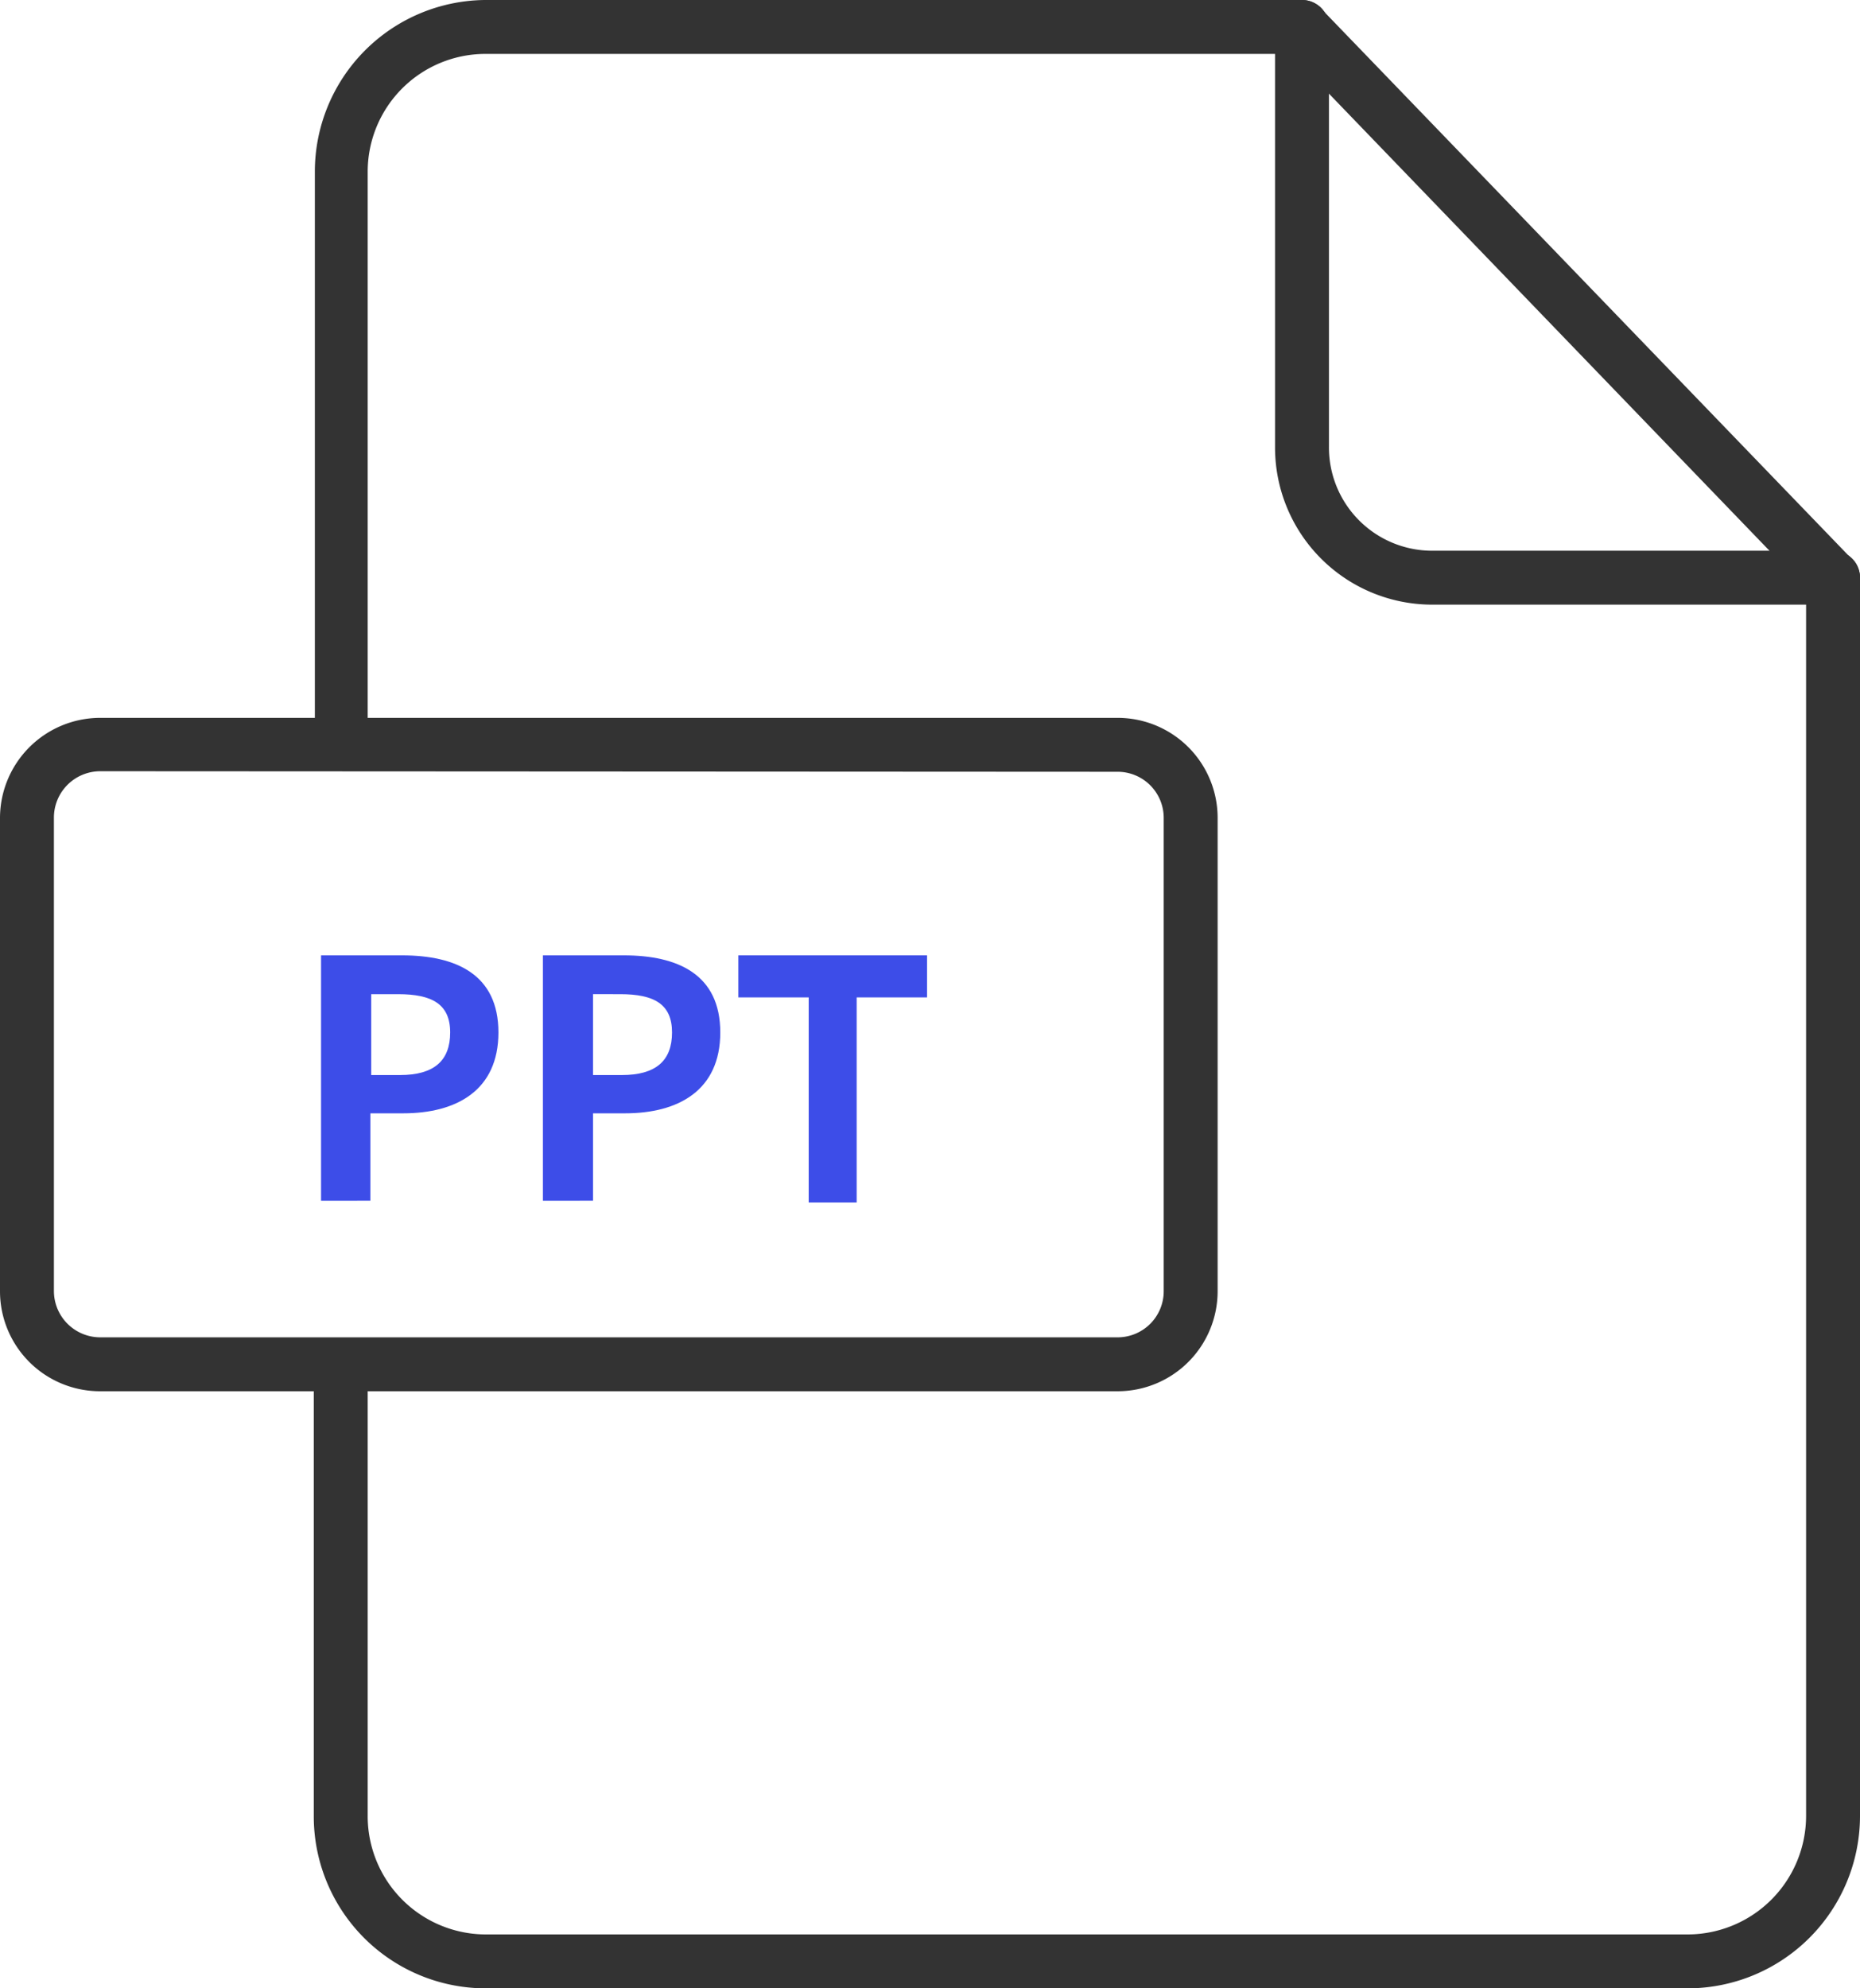
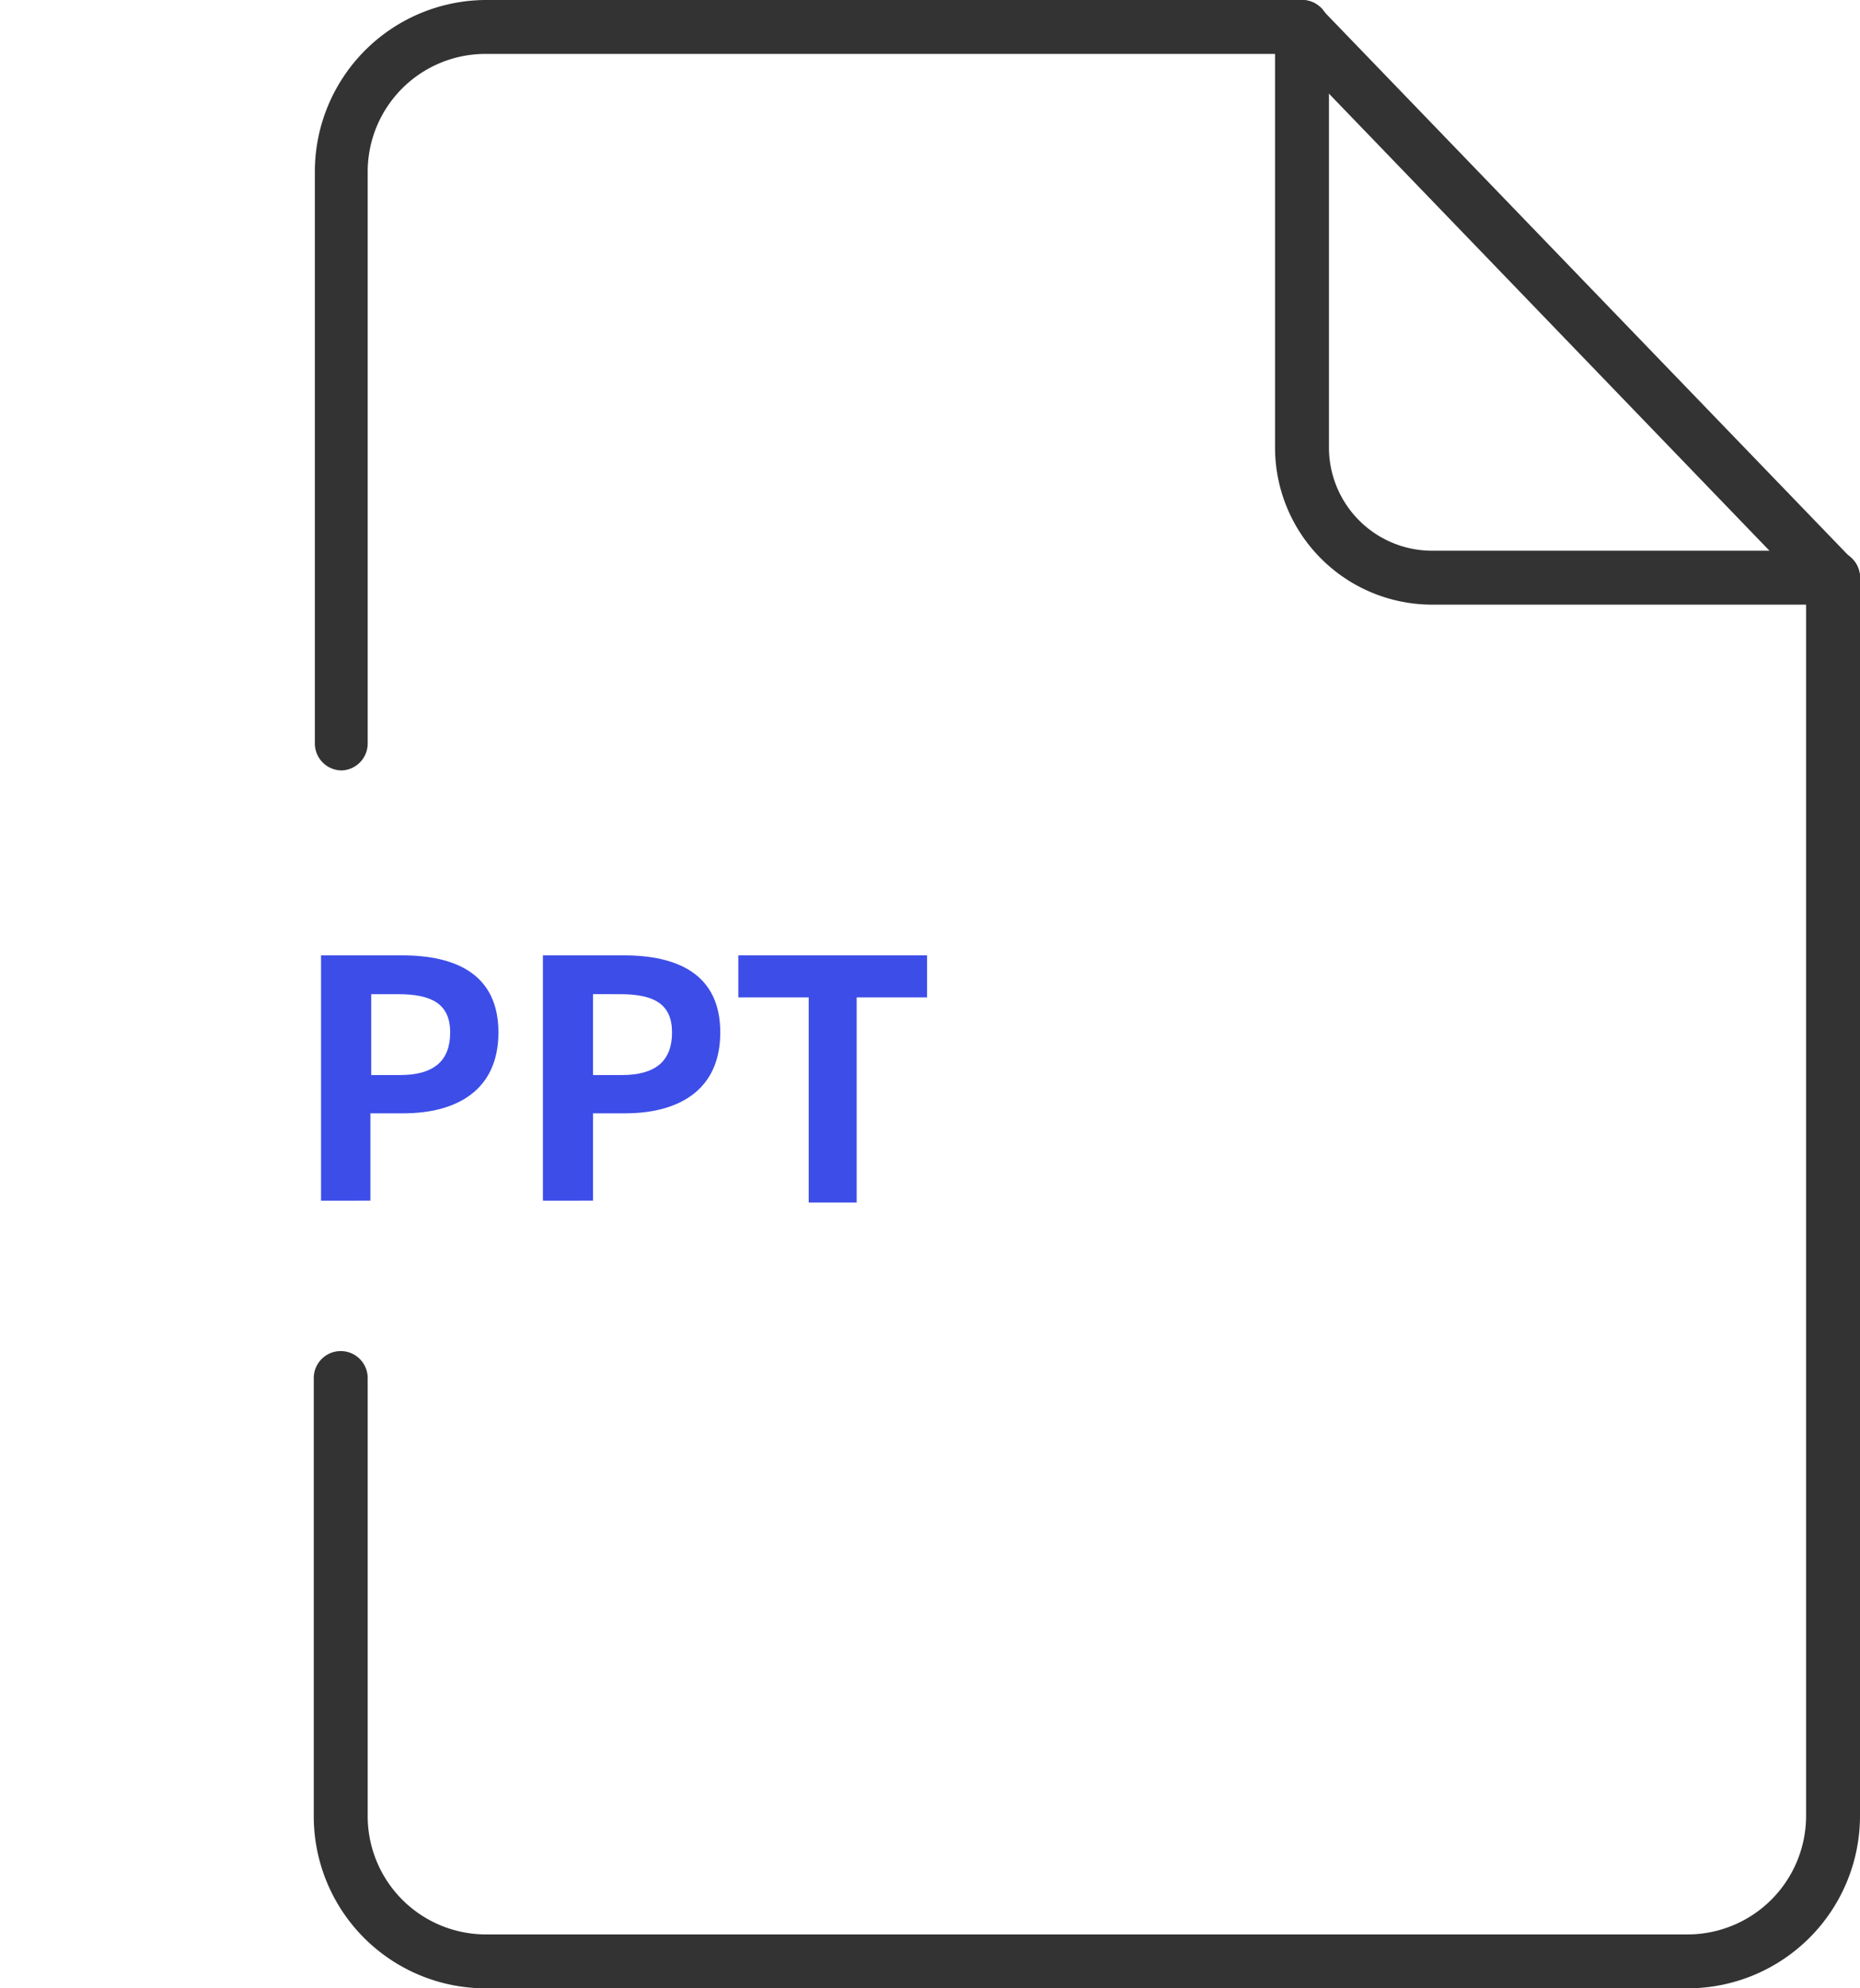
<svg xmlns="http://www.w3.org/2000/svg" viewBox="0 0 69 73.76">
  <defs>
    <style>.cls-1{fill:#333;}.cls-2{fill:#3d4de8;}</style>
  </defs>
  <title>4</title>
  <g id="图层_2" data-name="图层 2">
    <g id="图层_1-2" data-name="图层 1">
      <path class="cls-1" d="M62.61,73.76H18a6.38,6.38,0,0,1-6.36-6.4V51.12a1,1,0,0,1,2,0V67.36A4.39,4.39,0,0,0,18,71.76H62.61A4.4,4.4,0,0,0,67,67.36V21.43a1,1,0,0,1,2,0V67.36A6.4,6.4,0,0,1,62.61,73.76Z" />
      <path class="cls-1" d="M12.68,28.58a1,1,0,0,1-1-1V6.37A6.37,6.37,0,0,1,18,0H48.3a1,1,0,0,1,0,2H18a4.37,4.37,0,0,0-4.36,4.37V27.58A1,1,0,0,1,12.68,28.58Z" />
      <path class="cls-1" d="M68,22.43H53.11a5.83,5.83,0,0,1-5.81-5.84V1a1,1,0,0,1,2,0V16.59a3.83,3.83,0,0,0,3.81,3.84H68a1,1,0,0,1,0,2Z" />
      <path class="cls-1" d="M68,22.43a1,1,0,0,1-.72-.3L47.58,1.69A1,1,0,0,1,49,.31l19.7,20.43a1,1,0,0,1,0,1.41A1,1,0,0,1,68,22.43Z" />
-       <path class="cls-1" d="M41.47,51.61H3.71A3.71,3.71,0,0,1,0,47.9V30.34a3.72,3.72,0,0,1,3.71-3.71H41.47a3.71,3.71,0,0,1,3.7,3.71V47.9A3.71,3.71,0,0,1,41.47,51.61Zm-37.76-23A1.72,1.72,0,0,0,2,30.34V47.9a1.72,1.72,0,0,0,1.71,1.71H41.47a1.71,1.71,0,0,0,1.7-1.71V30.34a1.71,1.71,0,0,0-1.7-1.71Z" />
      <path class="cls-2" d="M11.91,35.44h3c2,0,3.58.7,3.58,2.86s-1.57,3-3.53,3H13.74v3.24H11.91Zm2.93,4.44c1.26,0,1.86-.53,1.86-1.58s-.67-1.42-1.93-1.42h-1v3Z" />
      <path class="cls-2" d="M20.14,35.44h3c2,0,3.58.7,3.58,2.86s-1.57,3-3.53,3H22v3.24H20.14Zm2.93,4.44c1.26,0,1.86-.53,1.86-1.58s-.66-1.42-1.92-1.42H22v3Z" />
      <path class="cls-2" d="M30,37H27.39V35.44h7V37H31.78v7.61H30Z" />
    </g>
  </g>
</svg>